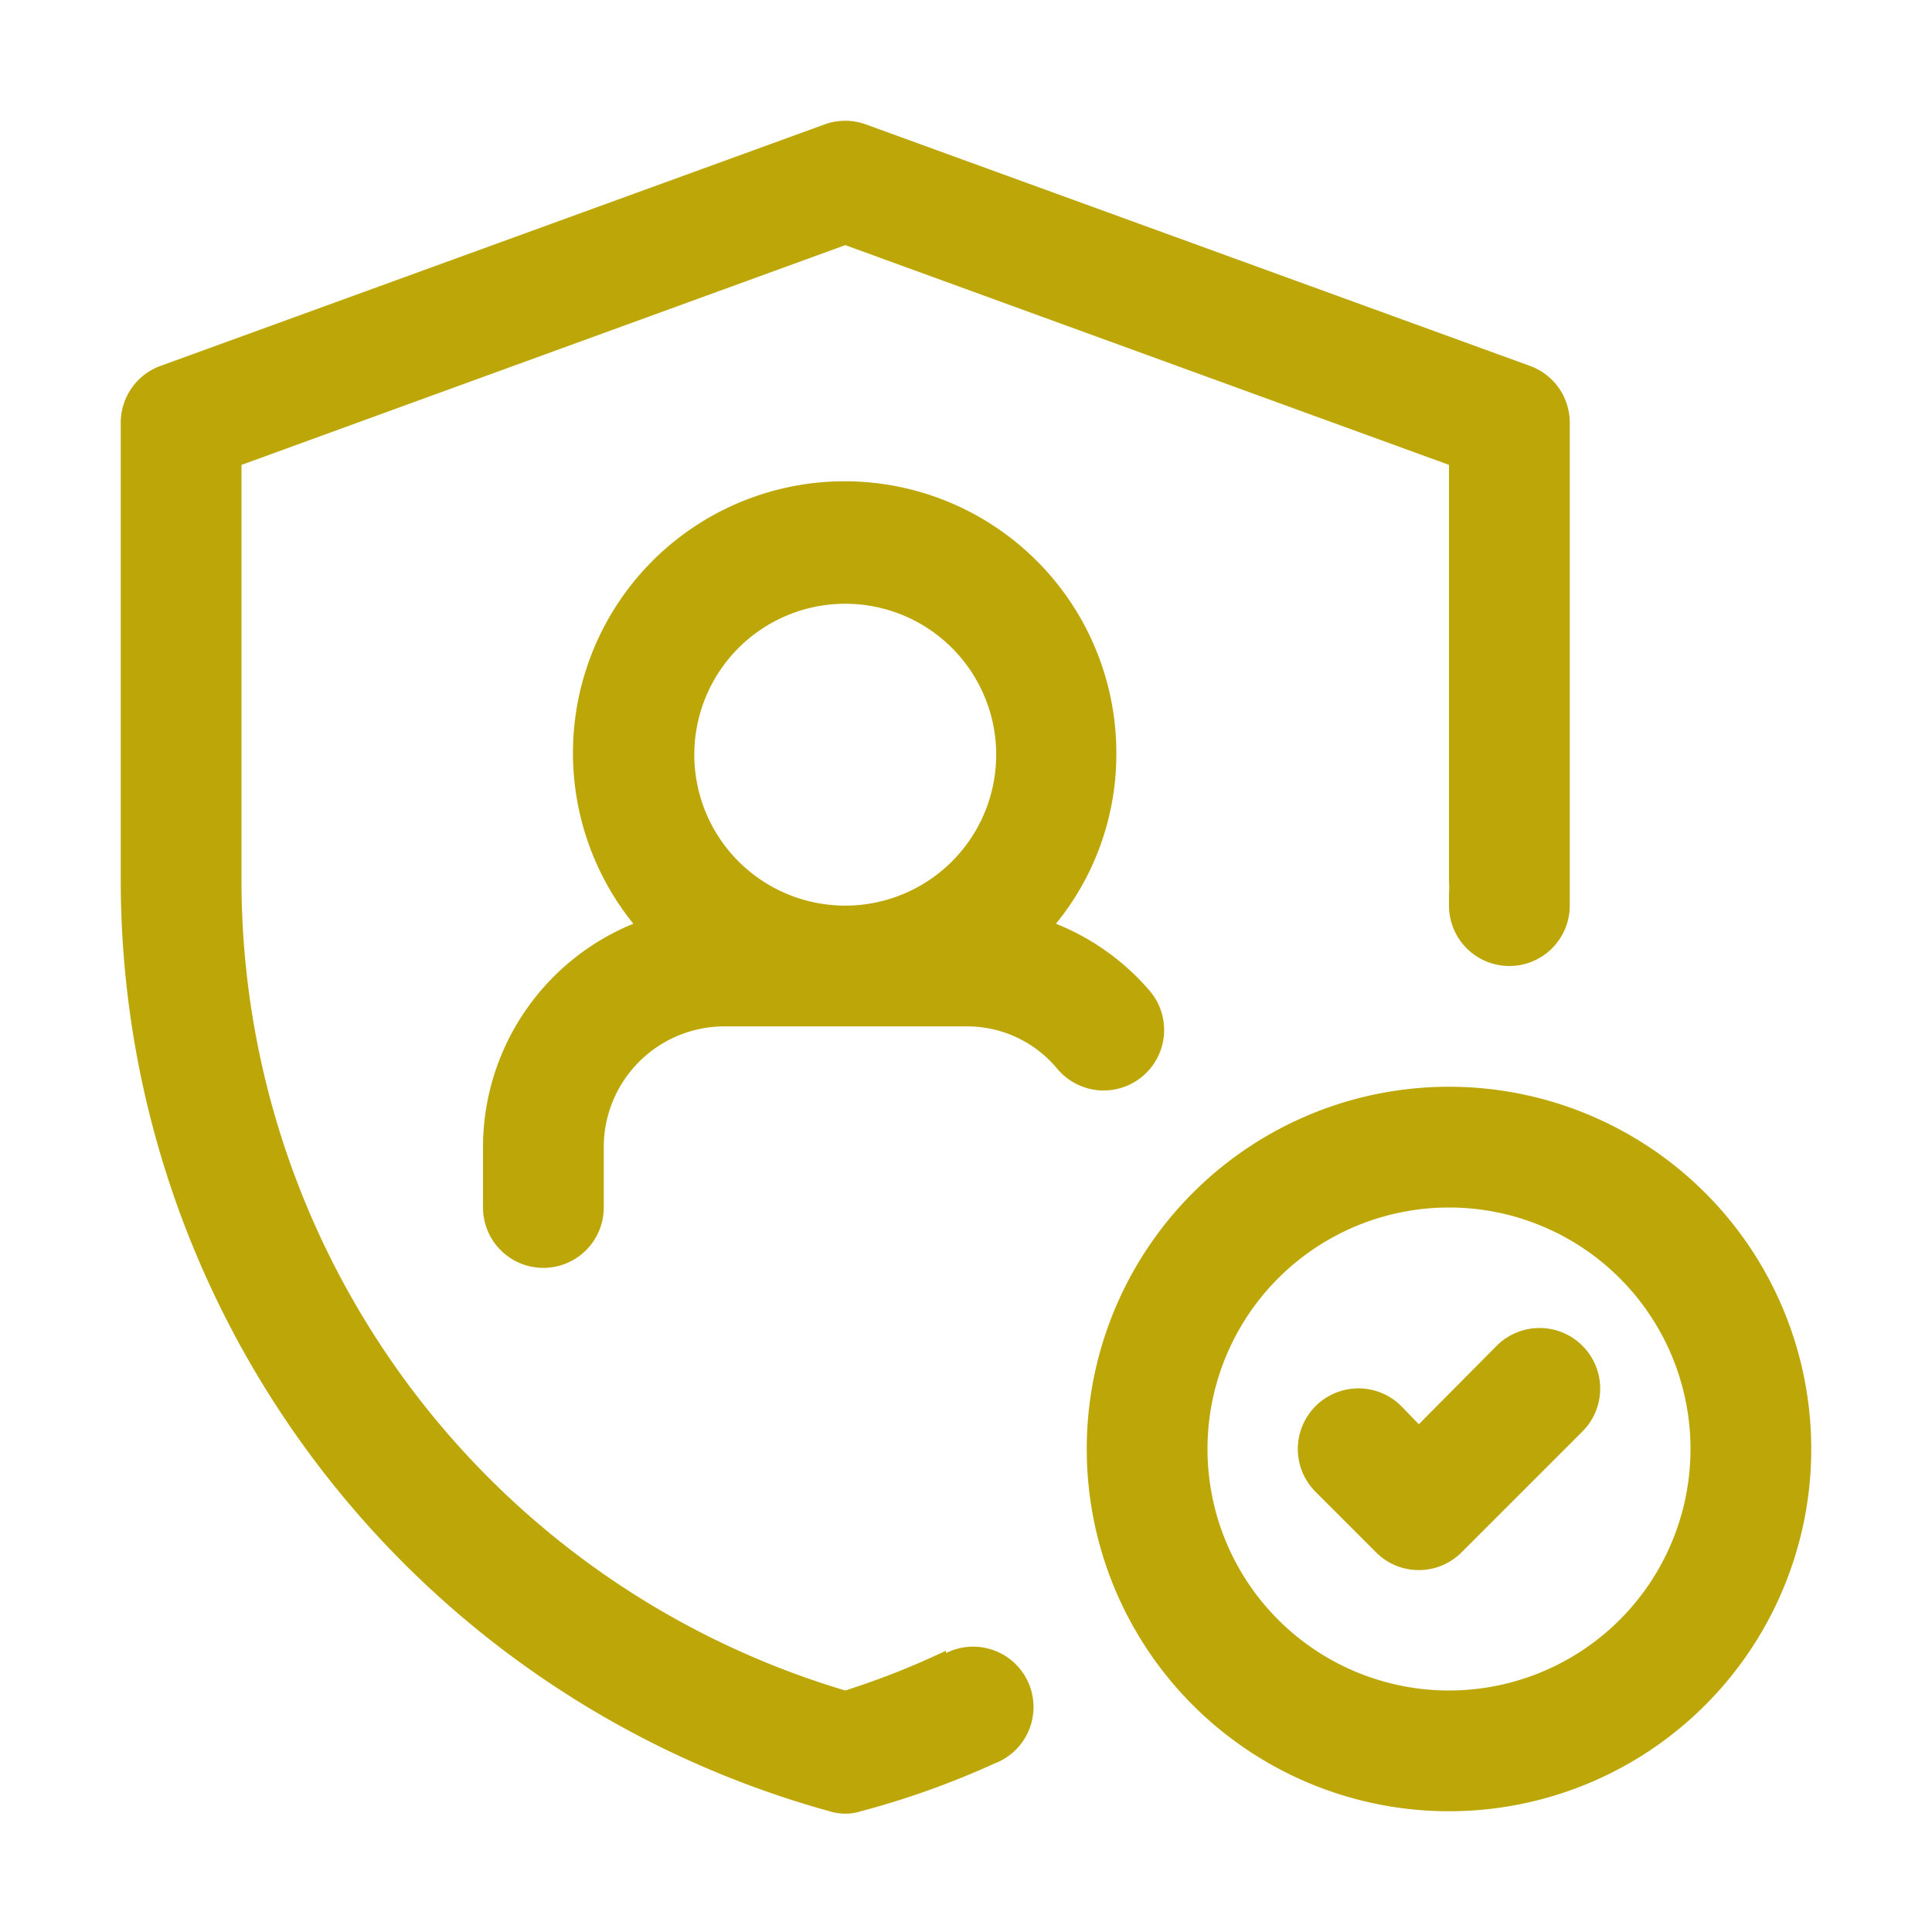
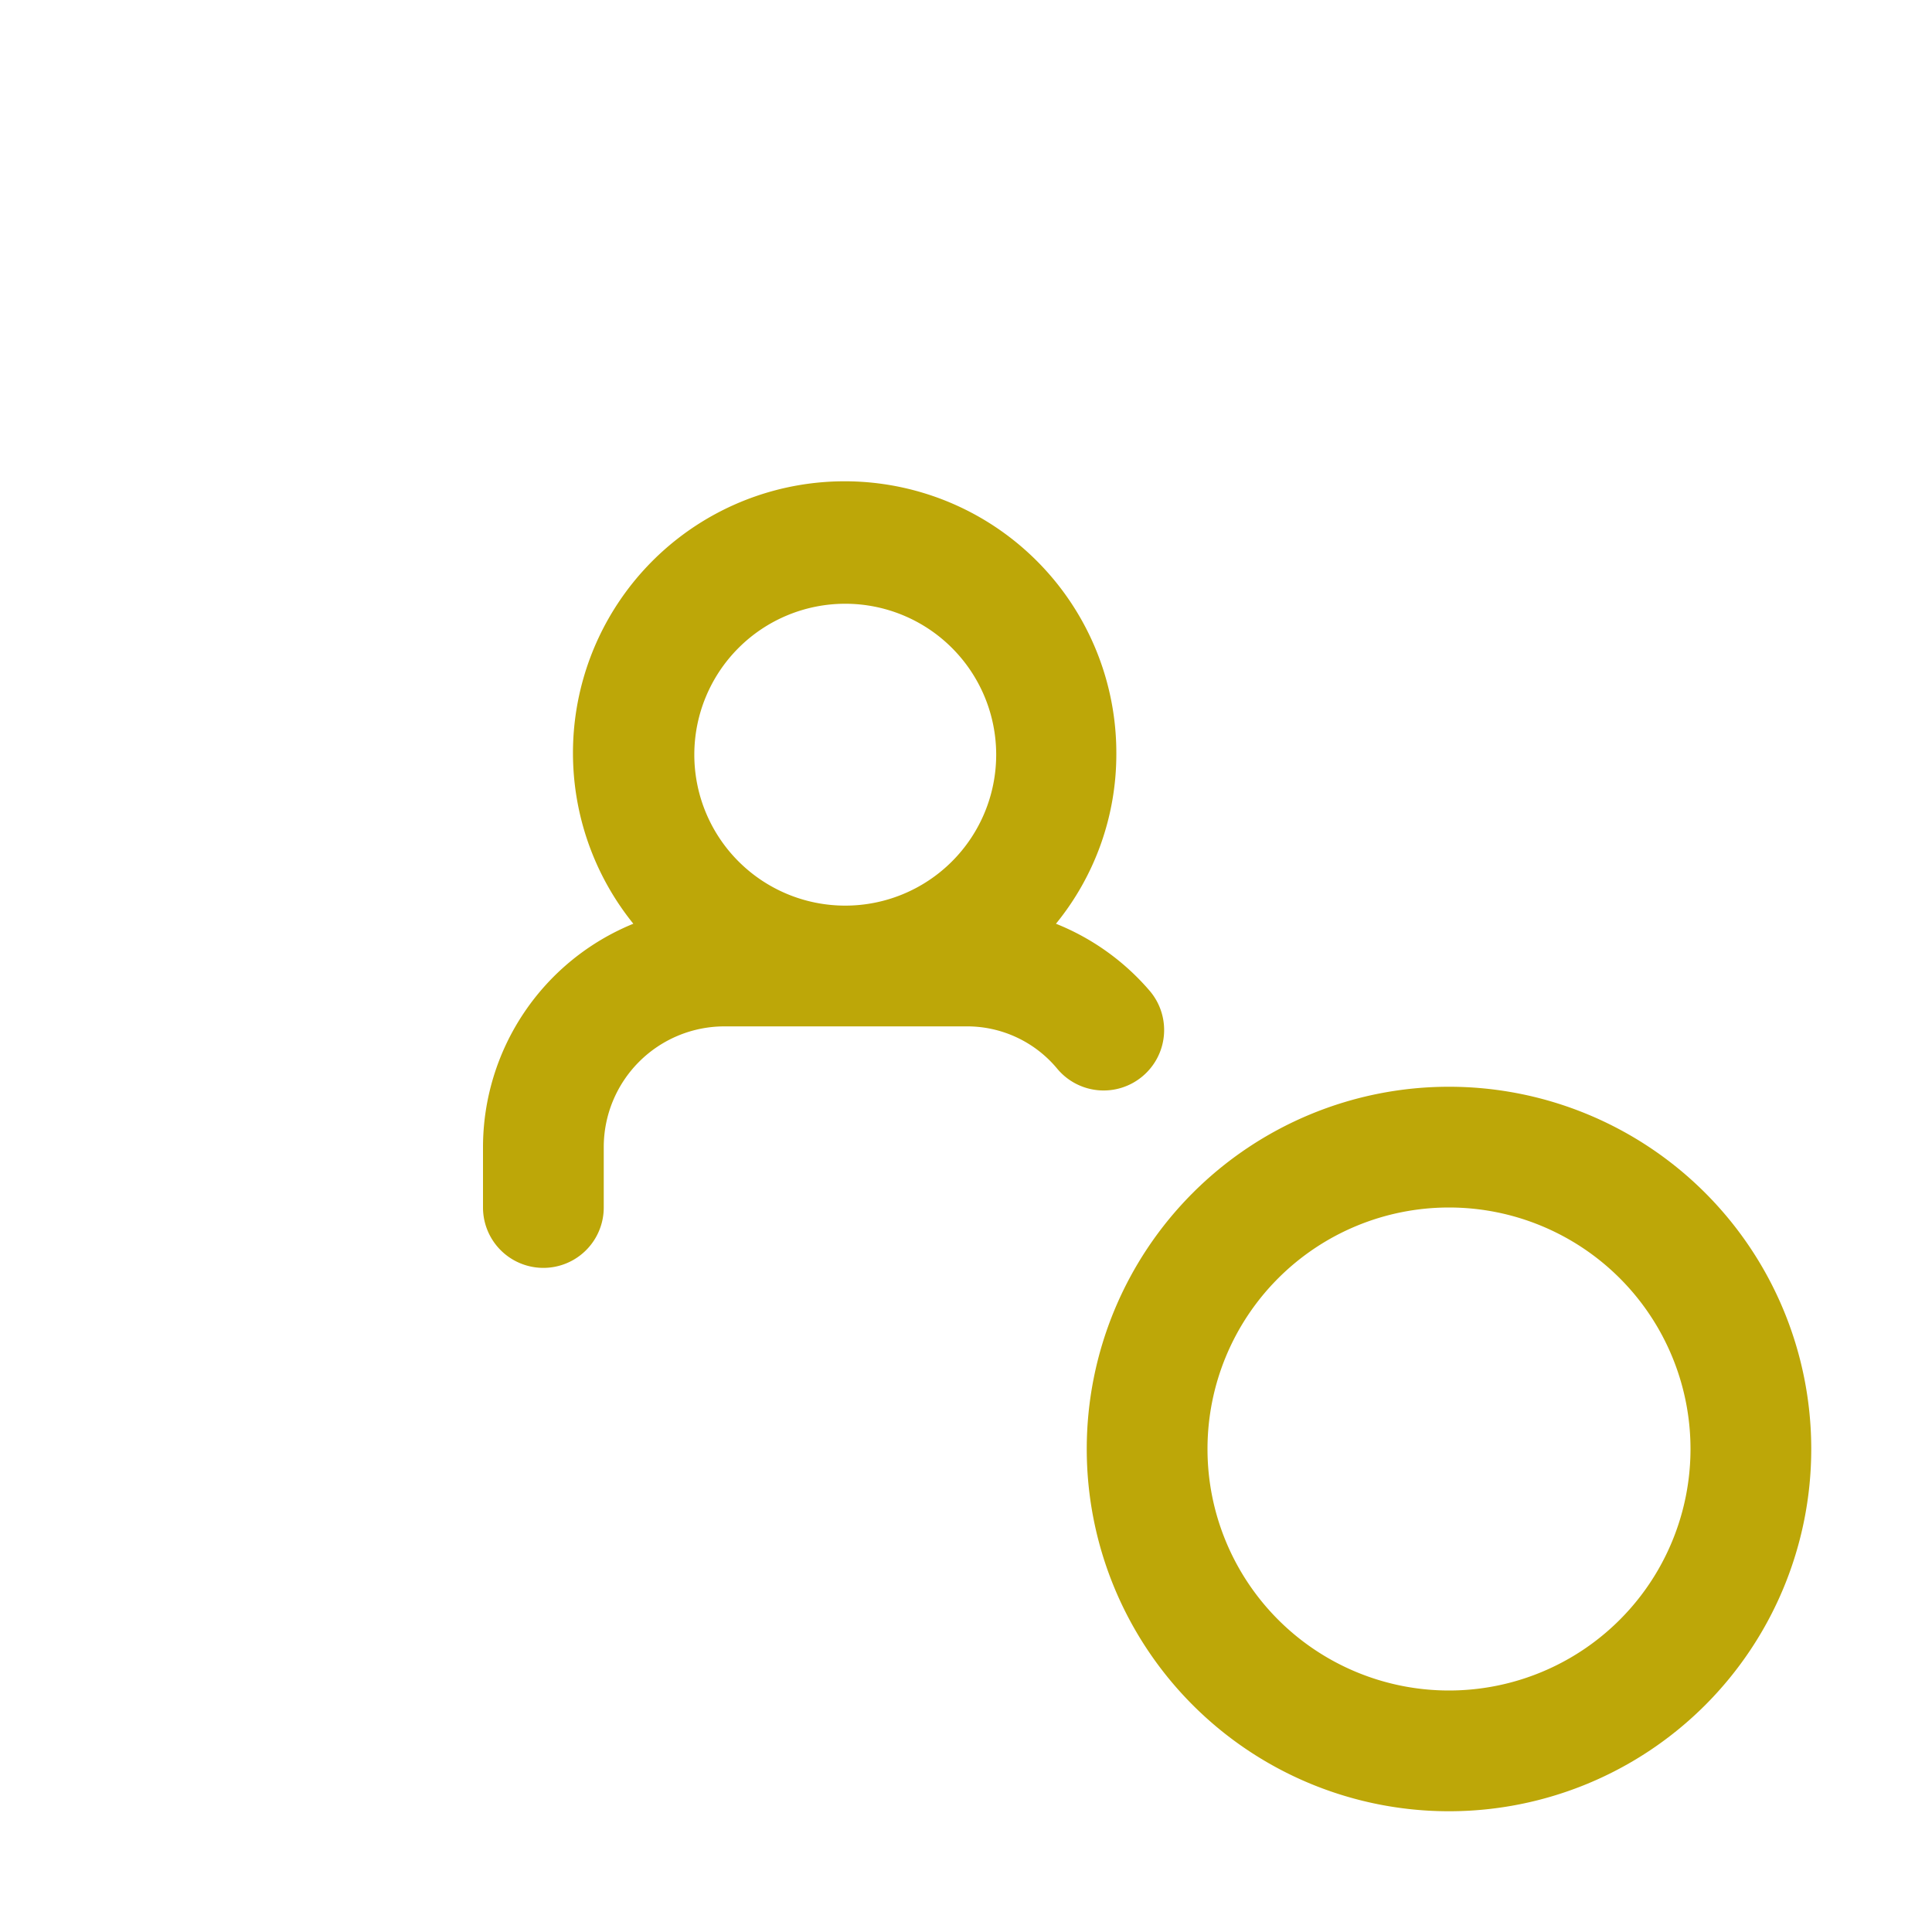
<svg xmlns="http://www.w3.org/2000/svg" version="1.1" width="512" height="512" x="0" y="0" viewBox="0 0 32 32" style="enable-background:new 0 0 512 512" xml:space="preserve" class="">
  <g>
    <g data-name="Layer 25">
-       <path d="m24.79 22.29-1.29 1.3-.29-.3a1 1 0 0 0-1.42 1.42l1 1a1 1 0 0 0 1.42 0l2-2a1 1 0 0 0-1.42-1.42Z" fill="#bda708" opacity="1" data-original="#000000" class="" />
      <path d="M24 18a6 6 0 1 0 6 6 6 6 0 0 0-6-6Zm0 10a4 4 0 1 1 4-4 4 4 0 0 1-4 4ZM18.92 17.83a1 1 0 0 0 .13-1.41 4 4 0 0 0-1.56-1.12 4.44 4.44 0 0 0 1-2.8 4.5 4.5 0 1 0-8 2.8A4 4 0 0 0 8 19v1a1 1 0 0 0 2 0v-1a2 2 0 0 1 2-2h4a1.94 1.94 0 0 1 1.51.7 1 1 0 0 0 1.41.13ZM14 10a2.5 2.5 0 1 1-2.5 2.5A2.5 2.5 0 0 1 14 10Z" fill="#bda708" opacity="1" data-original="#000000" class="" />
-       <path d="M15.67 27.34A13.25 13.25 0 0 1 14 28 14 14 0 0 1 4 14.6V7.7l10-3.64L24 7.7v6.9a1.48 1.48 0 0 1 0 .21V15a1 1 0 0 0 1 1 1 1 0 0 0 1-1V7a1 1 0 0 0-.66-.94l-11-4a1 1 0 0 0-.68 0l-11 4A1 1 0 0 0 2 7v7.6A16 16 0 0 0 13.74 30a.86.86 0 0 0 .52 0 14 14 0 0 0 2.21-.79 1 1 0 1 0-.8-1.83Z" fill="#bda708" opacity="1" data-original="#000000" class="" />
    </g>
  </g>
</svg>